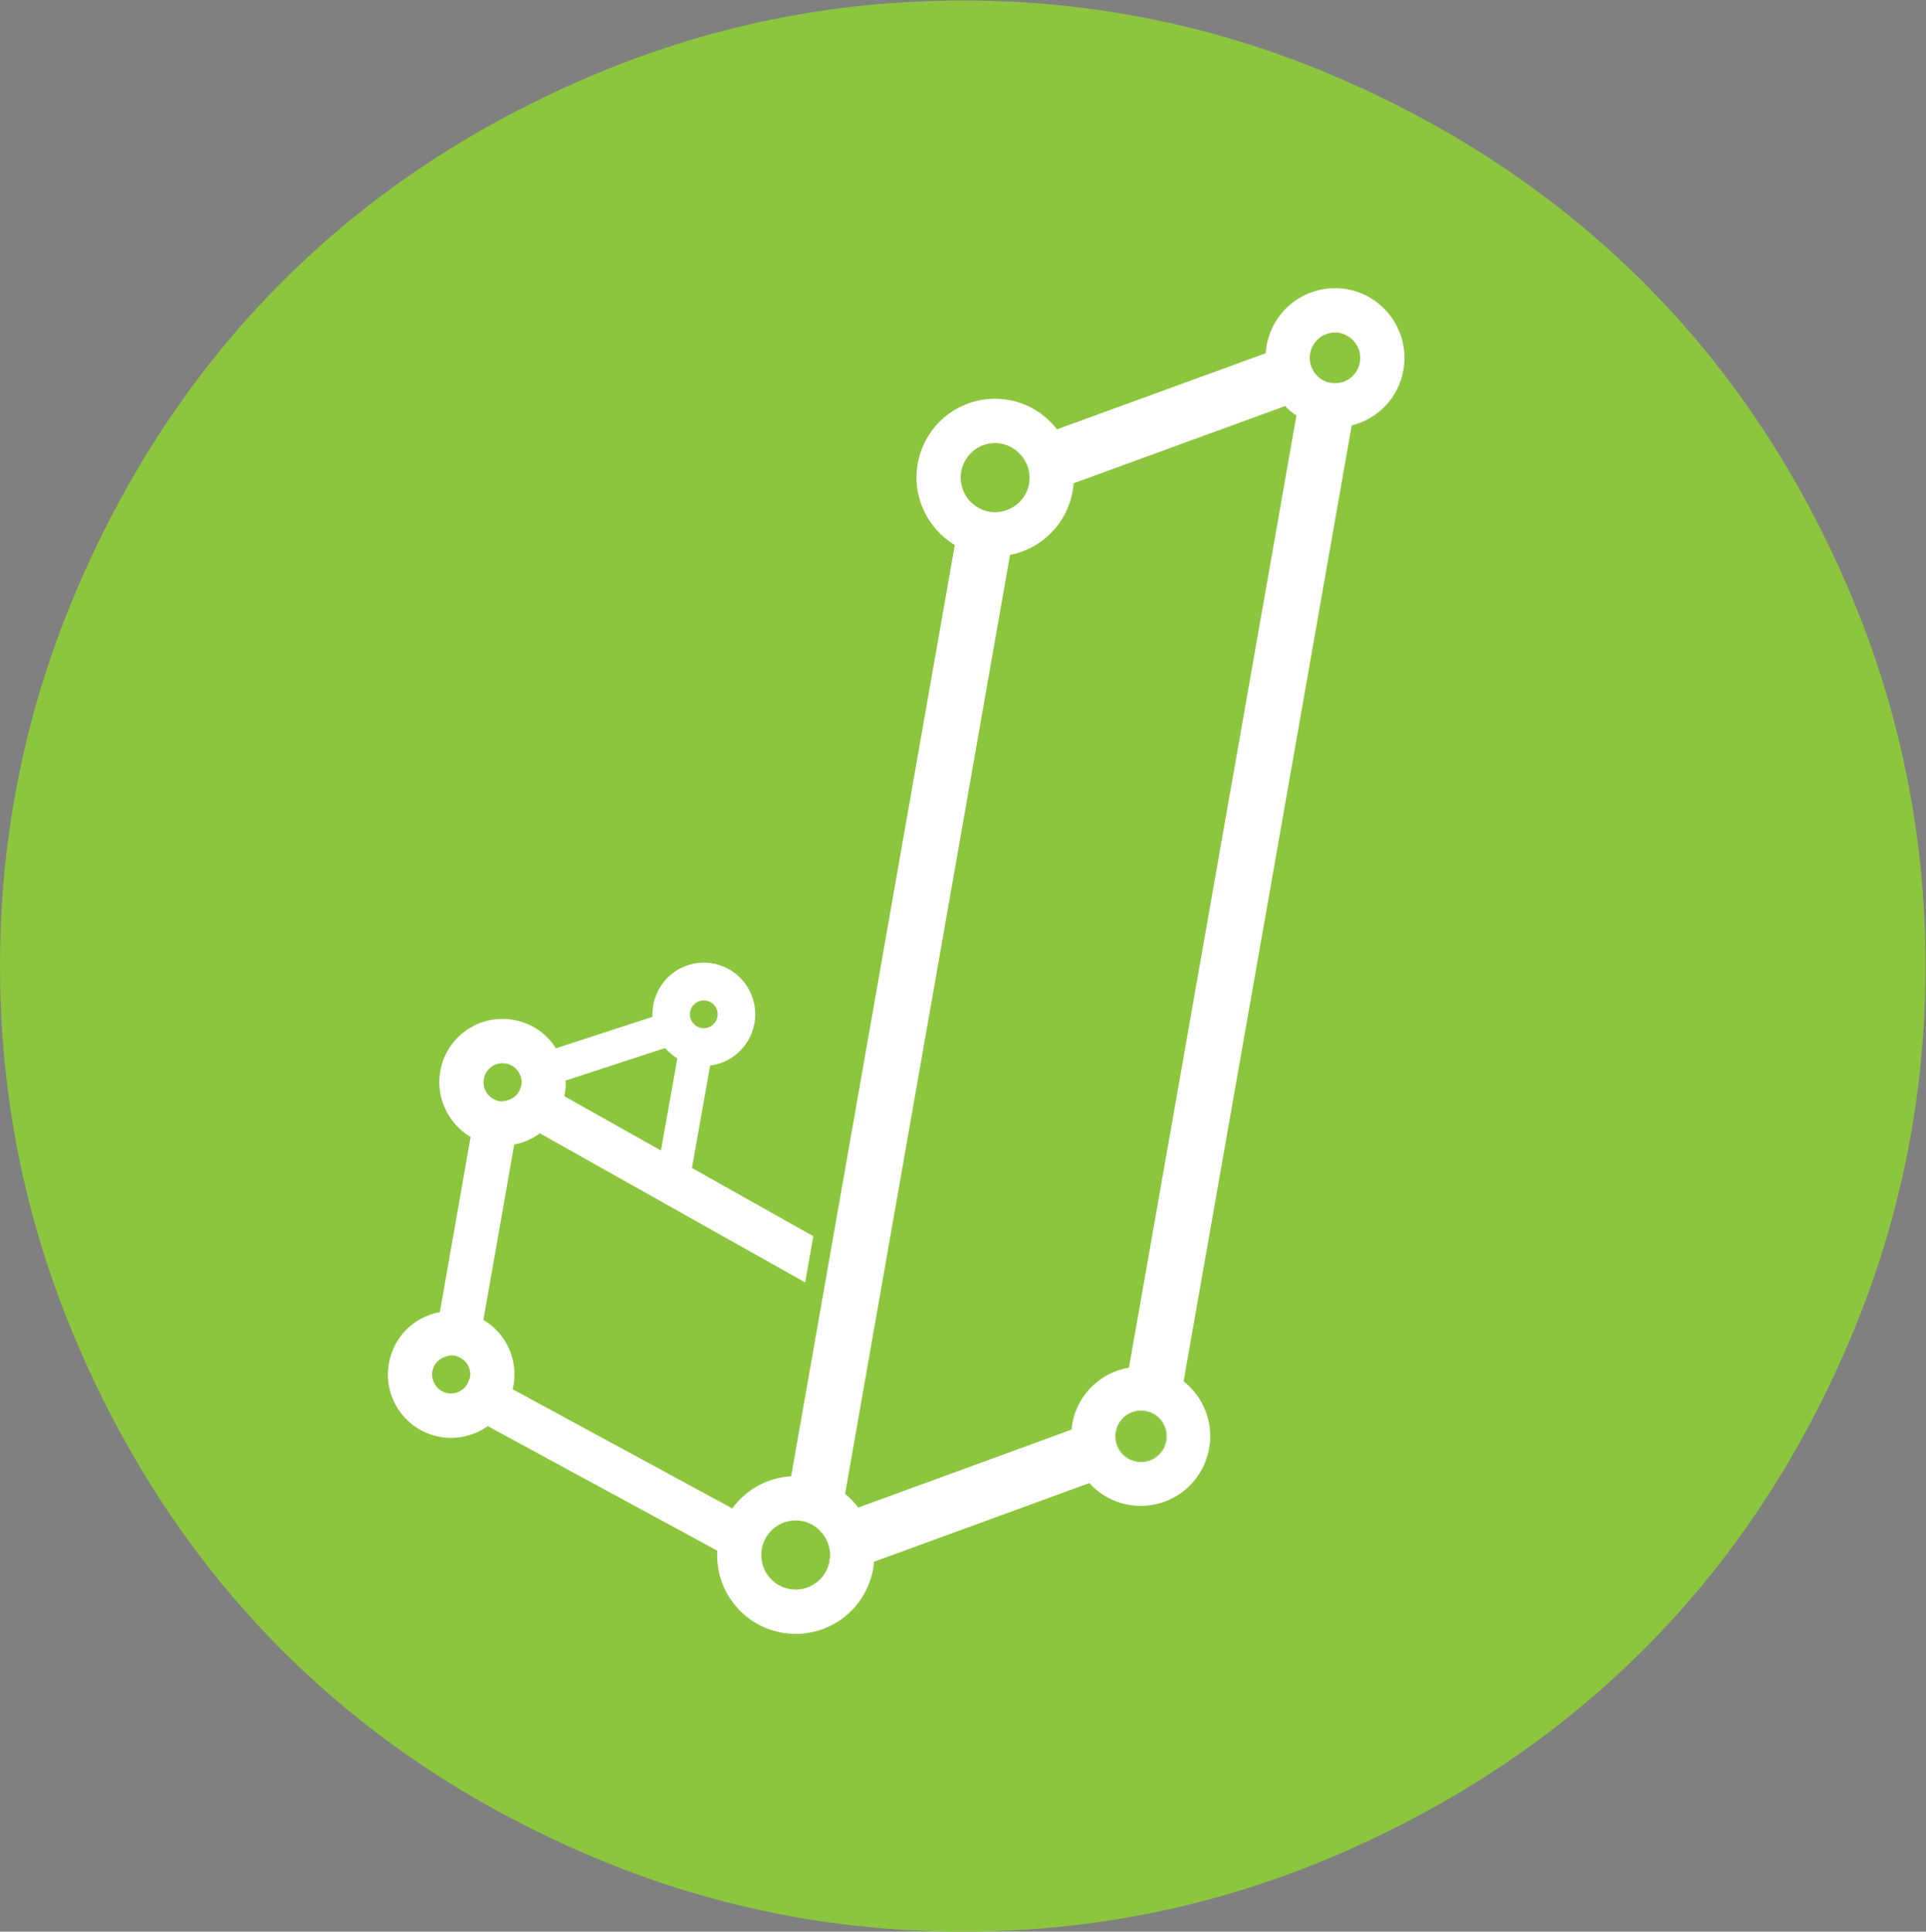
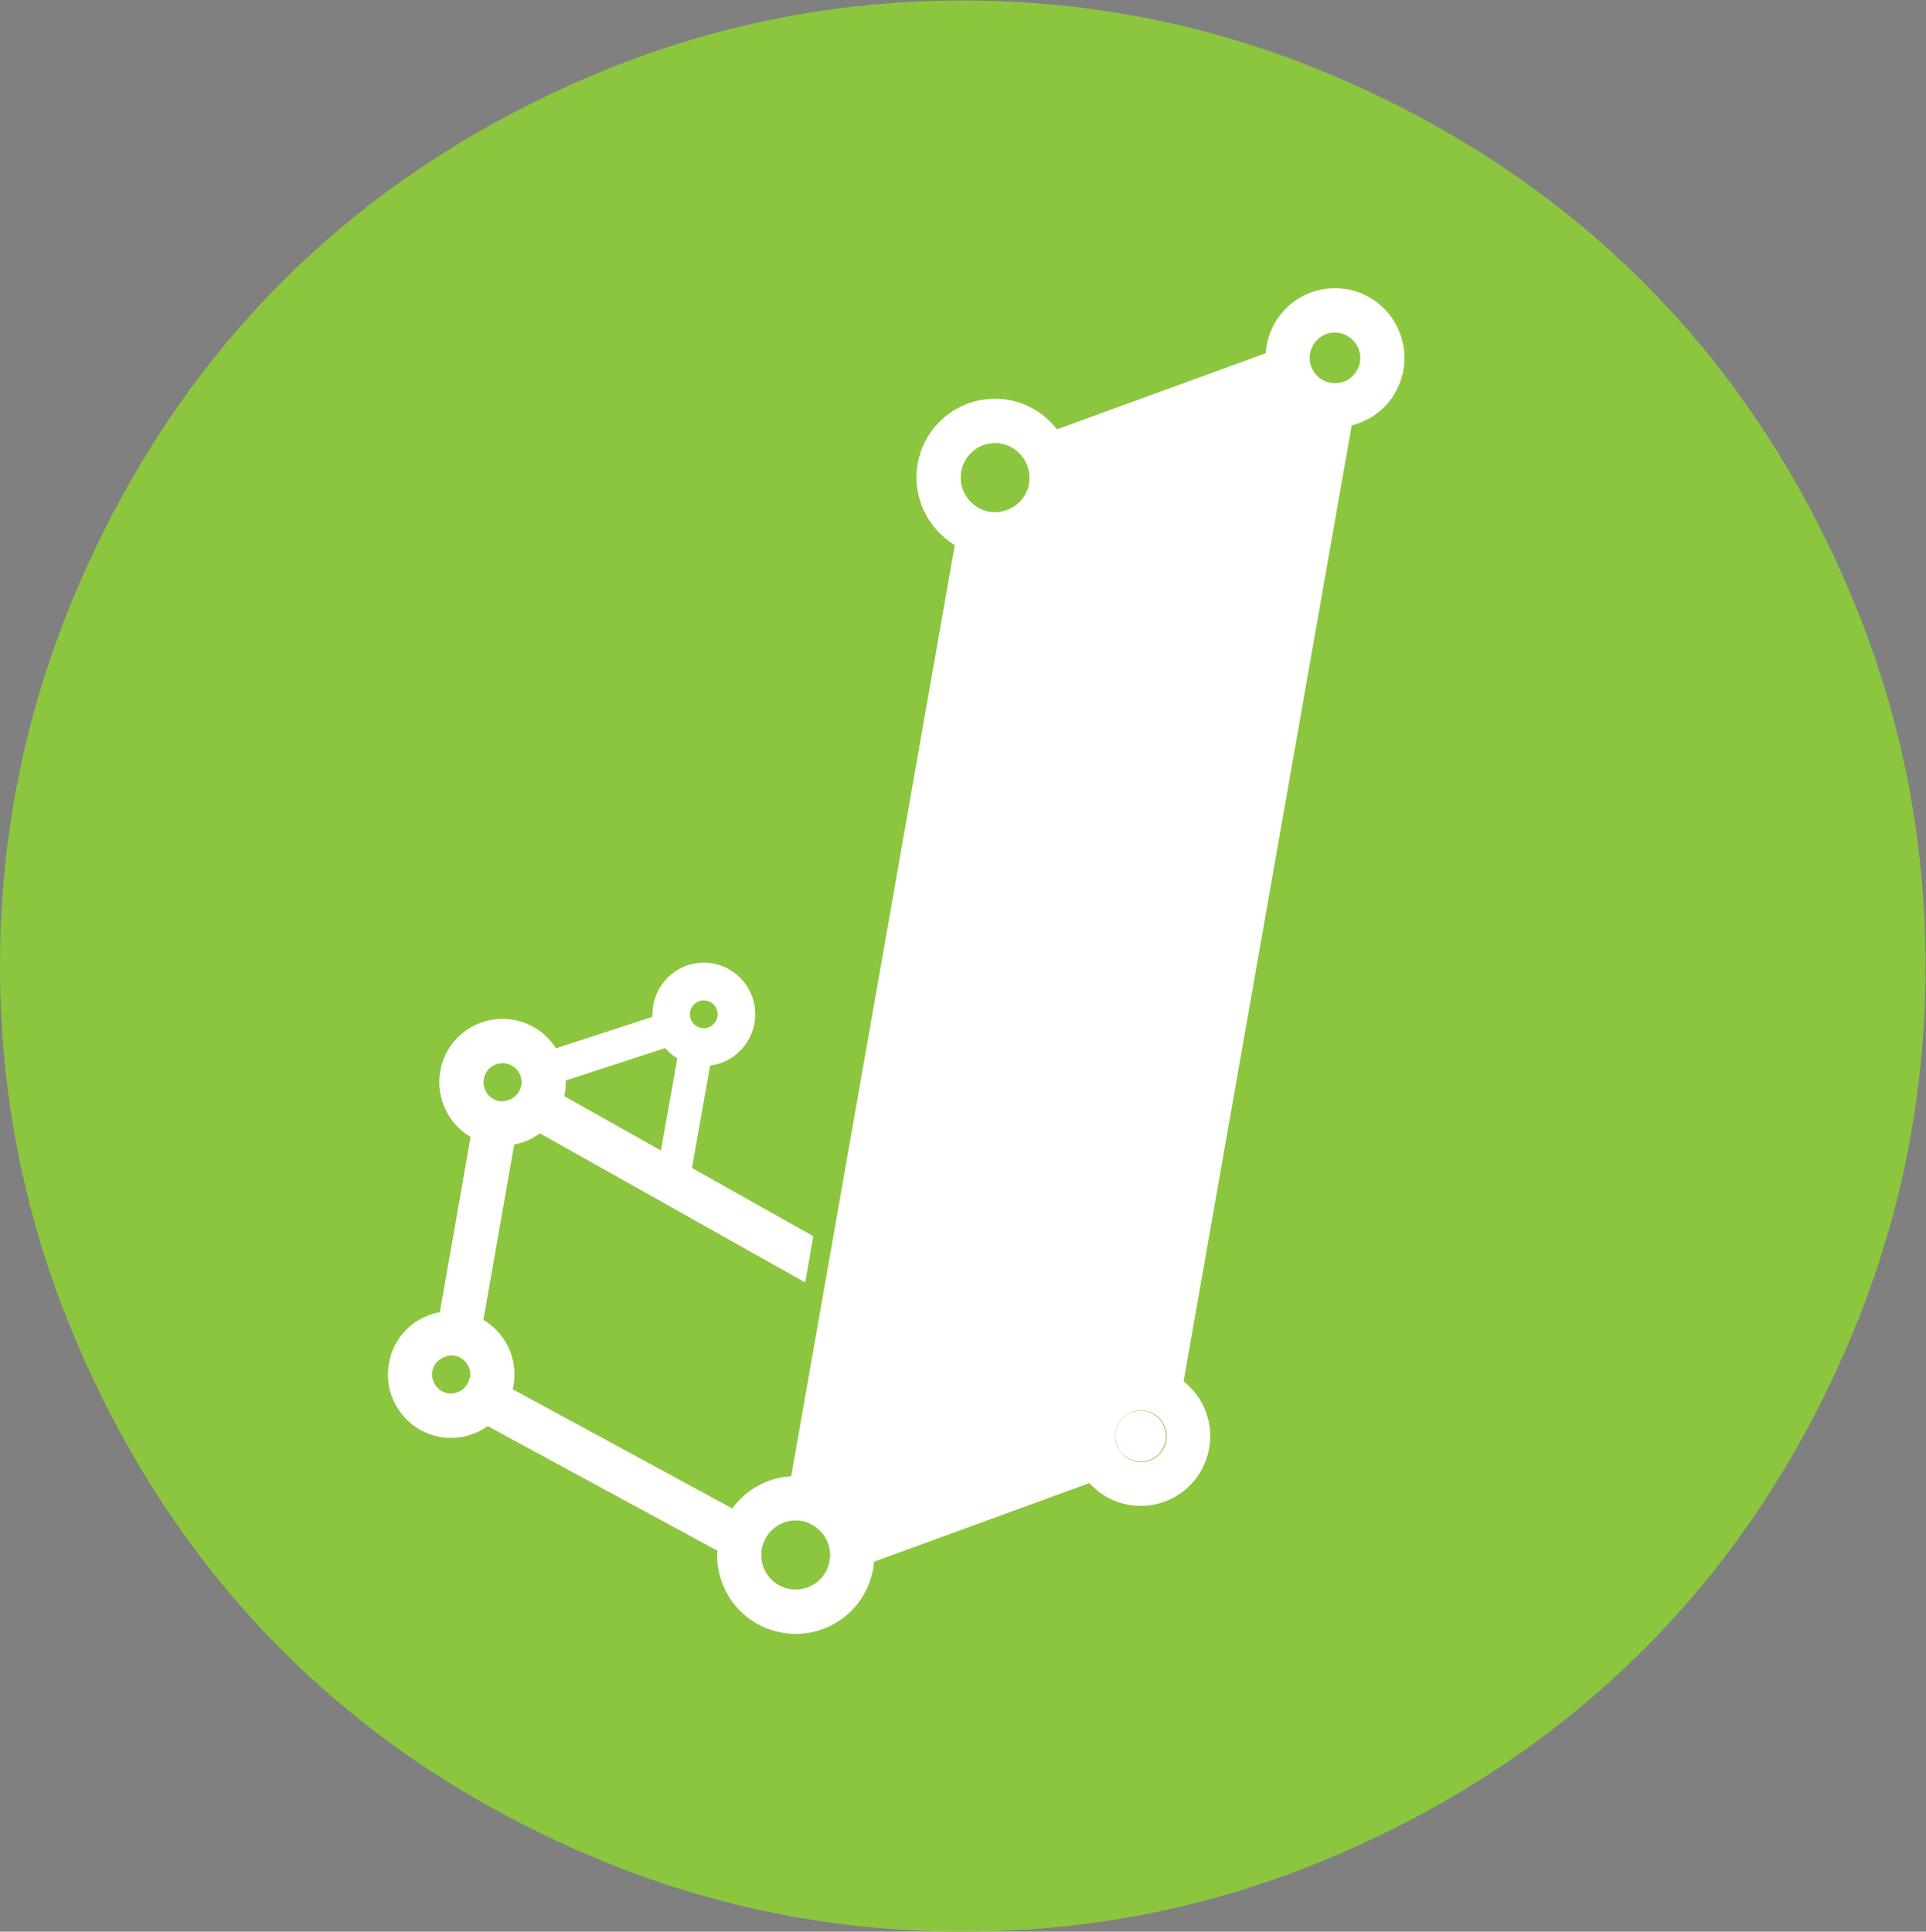
<svg xmlns="http://www.w3.org/2000/svg" xmlns:ns1="http://sodipodi.sourceforge.net/DTD/sodipodi-0.dtd" xmlns:ns2="http://www.inkscape.org/namespaces/inkscape" viewBox="0 0 333 334" height="334" width="333" xml:space="preserve" id="svg2" version="1.1" ns1:docname="jasp_logo.svg" ns2:version="1.2.1 (9c6d41e, 2022-07-14)">
  <rect x="0" y="0" width="333" height="334" fill="#808080" stroke="none" />
  <ns1:namedview id="namedview701" pagecolor="#ffffff" bordercolor="#000000" borderopacity="0.25" ns2:showpageshadow="2" ns2:pageopacity="0.0" ns2:pagecheckerboard="0" ns2:deskcolor="#d1d1d1" showgrid="false" ns2:zoom="0.53219798" ns2:cx="62.9465" ns2:cy="221.722" ns2:window-width="1512" ns2:window-height="834" ns2:window-x="0" ns2:window-y="38" ns2:window-maximized="1" ns2:current-layer="svg2" />
  <defs id="defs6">
    <clipPath id="clipPath18" clipPathUnits="userSpaceOnUse">
      <path id="path16" d="M 0,332.583 H 332.583 V 0 H 0 Z" />
    </clipPath>
  </defs>
  <g transform="matrix(1.001,0,0,-1.004,-2.0025088e-4,334)" id="g10">
    <g id="g12">
      <g clip-path="url(#clipPath18)" id="g14">
        <g transform="translate(314.784,166.292)" id="g20">
          <path id="path22" style="fill:#ffffff;fill-opacity:1;fill-rule:nonzero;stroke:none" d="m 0,0 c 0,-82.01 -66.482,-148.493 -148.493,-148.493 -82.01,0 -148.492,66.483 -148.492,148.493 0,82.01 66.482,148.492 148.492,148.492 C -66.482,148.492 0,82.01 0,0" />
        </g>
        <g transform="translate(314.784,166.292)" id="g24">
-           <path id="path26" style="fill:none;stroke:#231f20;stroke-width:1;stroke-linecap:butt;stroke-linejoin:miter;stroke-miterlimit:10;stroke-dasharray:none;stroke-opacity:1" d="m 0,0 c 0,-82.01 -66.482,-148.493 -148.493,-148.493 -82.01,0 -148.492,66.483 -148.492,148.493 0,82.01 66.482,148.492 148.492,148.492 C -66.482,148.492 0,82.01 0,0 Z" />
-         </g>
+           </g>
        <g transform="translate(196.115,89.587)" id="g28">
-           <path id="path30" style="fill:#8cc63e;fill-opacity:1;fill-rule:nonzero;stroke:none" d="m 0,0 c -1.639,-0.346 -2.907,-1.579 -3.306,-3.22 l -0.06,-0.211 c -0.089,-0.429 -0.094,-0.814 -0.04,-1.351 0.09,-0.729 0.341,-1.415 0.743,-2 0.127,-0.185 0.283,-0.372 0.465,-0.556 L -2.119,-7.4 c 0.693,-0.638 1.451,-1.018 2.271,-1.165 0.241,-0.041 0.506,-0.067 0.771,-0.067 2.113,0 3.918,1.521 4.29,3.617 C 5.417,-3.867 5.16,-2.71 4.489,-1.754 4.35,-1.602 4.272,-1.516 4.202,-1.425 3.551,-0.655 2.662,-0.132 1.666,0.048 1.195,0.123 0.669,0.142 0,0" />
-         </g>
+           </g>
        <g transform="translate(242.404,268.948)" id="g32">
          <path id="path34" style="fill:#8cc63e;fill-opacity:1;fill-rule:nonzero;stroke:none" d="m 0,0 c -0.828,-4.729 -4.343,-8.425 -8.93,-9.542 l -29.034,-164.633 c 0.916,-0.72 1.727,-1.575 2.416,-2.554 1.843,-2.635 2.55,-5.819 1.995,-8.973 -1.01,-5.749 -5.979,-9.922 -11.813,-9.922 -0.699,0 -1.404,0.06 -2.09,0.178 -2.646,0.469 -5.009,1.785 -6.786,3.747 l -37.199,-13.544 c -0.028,-0.385 -0.074,-0.796 -0.15,-1.213 -1.143,-6.493 -6.765,-11.215 -13.367,-11.215 -0.797,0 -1.574,0.069 -2.375,0.212 -3.567,0.624 -6.682,2.609 -8.768,5.586 -1.748,2.5 -2.584,5.489 -2.409,8.533 l -39.648,21.447 c -2.368,-1.69 -5.441,-2.356 -8.206,-1.862 -2.877,0.508 -5.386,2.105 -7.061,4.497 -1.679,2.393 -2.318,5.295 -1.798,8.168 0.786,4.562 4.31,8.028 8.794,8.823 l 5.308,30.176 c -3.877,2.28 -6.045,6.826 -5.24,11.316 0.914,5.222 5.435,9.019 10.75,9.019 0.664,0 1.308,-0.055 1.914,-0.165 2.868,-0.501 5.375,-2.098 7.048,-4.495 0.091,-0.128 0.181,-0.261 0.268,-0.4 l 16.673,5.42 c -0.002,0.042 -0.005,0.083 -0.007,0.122 l -0.016,0.313 c 0,0.154 0.014,0.301 0.035,0.448 0.029,0.406 0.102,0.991 0.102,0.991 0.748,4.353 4.424,7.455 8.751,7.455 4.901,0 8.888,-3.99 8.888,-8.894 0,-4.529 -3.402,-8.279 -7.785,-8.824 l -3.146,-17.641 20.96,-11.748 -1.402,-7.968 -45.817,25.675 c -1.311,-0.967 -2.832,-1.624 -4.444,-1.925 l -5.32,-30.216 c 1.339,-0.788 2.493,-1.848 3.384,-3.114 1.677,-2.375 2.321,-5.278 1.809,-8.17 -0.035,-0.213 -0.079,-0.429 -0.133,-0.651 l 37.93,-20.52 c 2.384,3.264 6.111,5.312 10.17,5.543 l 28.262,160.374 c -4.784,2.875 -7.393,8.428 -6.413,13.96 1.142,6.507 6.764,11.231 13.368,11.231 0.799,0 1.598,-0.07 2.376,-0.209 3.288,-0.58 6.253,-2.395 8.318,-5.056 l 36.052,13.108 c 0.025,0.431 0.077,0.861 0.152,1.281 1.01,5.748 5.979,9.921 11.813,9.921 0.682,0 1.403,-0.062 2.079,-0.178 L -9.733,13.91 C -3.213,12.757 1.153,6.517 0,0 M 77.014,-38.045 C 68.237,-17.49 56.4,0.208 41.504,15.047 26.606,29.886 8.909,41.694 -11.588,50.47 c -20.498,8.777 -42.006,13.165 -64.525,13.165 -22.518,0 -44.055,-4.388 -64.611,-13.165 -20.555,-8.776 -38.253,-20.584 -53.092,-35.423 -14.839,-14.839 -26.647,-32.537 -35.423,-53.092 -8.777,-20.556 -13.165,-42.093 -13.165,-64.611 0,-22.519 4.388,-44.056 13.165,-64.612 8.776,-20.555 20.584,-38.253 35.423,-53.091 14.839,-14.84 32.537,-26.648 53.092,-35.424 20.556,-8.777 42.093,-13.165 64.611,-13.165 22.519,0 44.027,4.388 64.525,13.165 20.497,8.776 38.194,20.584 53.092,35.424 14.896,14.838 26.733,32.536 35.51,53.091 8.776,20.556 13.165,42.093 13.165,64.612 0,22.518 -4.389,44.055 -13.165,64.611" />
        </g>
        <g transform="translate(79.794,98.657)" id="g36">
          <path id="path38" style="fill:#8cc63e;fill-opacity:1;fill-rule:nonzero;stroke:none" d="M 0,0 C -0.405,0.272 -0.847,0.458 -1.289,0.537 -1.483,0.571 -1.68,0.592 -1.864,0.592 -2.018,0.592 -2.24,0.536 -2.496,0.471 -3.947,0.103 -4.887,-0.876 -5.1,-2.124 -5.256,-3 -5.063,-3.869 -4.56,-4.583 c 0.508,-0.733 1.258,-1.212 2.119,-1.359 0.534,-0.084 1.153,-0.063 1.88,0.261 0.882,0.389 1.516,1.13 1.798,2.093 0.037,0.135 0.097,0.288 0.165,0.438 0.118,0.827 -0.08,1.651 -0.561,2.334 C 0.628,-0.513 0.354,-0.247 0,0" />
        </g>
        <g transform="translate(142.173,68.429)" id="g40">
          <path id="path42" style="fill:#8cc63e;fill-opacity:1;fill-rule:nonzero;stroke:none" d="m 0,0 -0.281,0.325 c -0.916,1.054 -2.101,1.74 -3.421,1.971 -0.342,0.06 -0.697,0.093 -1.043,0.093 -2.162,-0.007 -4.143,-1.181 -5.186,-3.063 -0.336,-0.602 -0.561,-1.227 -0.672,-1.856 -0.067,-0.389 -0.087,-0.835 -0.06,-1.397 0.059,-1.096 0.421,-2.154 1.048,-3.043 0.915,-1.311 2.275,-2.18 3.836,-2.454 3.245,-0.576 6.247,1.583 6.872,4.709 v 0.457 l 0.096,0.109 C 1.278,-3.205 1.135,-2.267 0.76,-1.352 0.568,-0.871 0.314,-0.421 0,0" />
        </g>
        <g transform="translate(168.589,245.466)" id="g44">
-           <path id="path46" style="fill:#8cc63e;fill-opacity:1;fill-rule:nonzero;stroke:none" d="m 0,0 c 0.694,-0.467 1.457,-0.777 2.264,-0.921 0.743,-0.133 1.465,-0.14 2.435,0.103 2.261,0.546 3.981,2.334 4.434,4.584 L 9.179,4.053 C 9.416,5.675 8.977,7.289 7.935,8.608 7.017,9.774 5.737,10.55 4.33,10.796 3.984,10.863 3.641,10.894 3.283,10.894 0.403,10.894 -2.055,8.827 -2.563,5.978 -2.967,3.665 -1.961,1.317 0,0" />
+           <path id="path46" style="fill:#8cc63e;fill-opacity:1;fill-rule:nonzero;stroke:none" d="m 0,0 c 0.694,-0.467 1.457,-0.777 2.264,-0.921 0.743,-0.133 1.465,-0.14 2.435,0.103 2.261,0.546 3.981,2.334 4.434,4.584 C 9.416,5.675 8.977,7.289 7.935,8.608 7.017,9.774 5.737,10.55 4.33,10.796 3.984,10.863 3.641,10.894 3.283,10.894 0.403,10.894 -2.055,8.827 -2.563,5.978 -2.967,3.665 -1.961,1.317 0,0" />
        </g>
        <g transform="translate(121.561,155.588)" id="g48">
          <path id="path50" style="fill:#8cc63e;fill-opacity:1;fill-rule:nonzero;stroke:none" d="m 0,0 c 1.321,0 2.395,1.076 2.395,2.399 0,1.317 -1.074,2.39 -2.395,2.39 -1.32,0 -2.395,-1.073 -2.395,-2.39 C -2.395,1.076 -1.32,0 0,0" />
        </g>
        <g transform="translate(116.996,150.383)" id="g52">
          <path id="path54" style="fill:#8cc63e;fill-opacity:1;fill-rule:nonzero;stroke:none" d="m 0,0 c -0.348,0.214 -0.691,0.46 -1.033,0.739 -0.444,0.378 -0.795,0.717 -1.091,1.047 l -17.168,-5.588 c 0.033,-0.76 -0.012,-1.495 -0.132,-2.198 -0.032,-0.17 -0.066,-0.337 -0.103,-0.503 l 16.685,-9.353 z" />
        </g>
        <g transform="translate(115.734,153.882)" id="g56">
          <path id="path58" style="fill:#8cc63e;fill-opacity:1;fill-rule:nonzero;stroke:none" d="M 0,0 Z" />
        </g>
        <g transform="translate(84.967,143.55)" id="g60">
          <path id="path62" style="fill:#8cc63e;fill-opacity:1;fill-rule:nonzero;stroke:none" d="m 0,0 c 0.389,-0.264 0.83,-0.447 1.272,-0.525 0.322,-0.054 0.717,-0.065 1.347,0.111 l 0.755,0.297 c 0.839,0.45 1.414,1.186 1.622,2.079 L 5.104,2.291 C 5.21,3.09 5.009,3.918 4.526,4.607 4.015,5.334 3.279,5.805 2.401,5.961 2.226,5.99 2.022,6.01 1.826,6.01 0.228,6.01 -1.129,4.869 -1.401,3.298 L -1.403,3.288 C -1.63,2.022 -1.079,0.73 0,0" />
        </g>
        <g transform="translate(185.436,249.444)" id="g64">
-           <path id="path66" style="fill:#8cc63e;fill-opacity:1;fill-rule:nonzero;stroke:none" d="M 0,0 C -0.034,-0.469 -0.093,-0.939 -0.177,-1.405 -1.15,-6.954 -5.5,-11.284 -10.978,-12.334 l -28.486,-161.711 c 0.841,-0.689 1.597,-1.48 2.258,-2.366 l 36.845,13.421 c 0.027,0.315 0.067,0.631 0.119,0.944 0.895,5.071 4.832,8.9 9.806,9.732 L 38.485,11.662 c -0.712,0.476 -1.363,1.02 -1.95,1.629 z" />
-         </g>
+           </g>
        <g transform="translate(231.351,275.337)" id="g68">
          <path id="path70" style="fill:#8cc63e;fill-opacity:1;fill-rule:nonzero;stroke:none" d="m 0,0 c -0.252,0.044 -0.51,0.068 -0.769,0.068 -2.102,0 -3.904,-1.507 -4.284,-3.582 l -0.056,-0.31 c -0.245,-2.272 1.314,-4.382 3.589,-4.78 0.781,-0.139 1.584,-0.061 2.293,0.207 1.437,0.533 2.498,1.813 2.768,3.336 C 3.807,-3.55 3.252,-2.031 2.06,-0.998 1.384,-0.445 0.715,-0.125 0,0" />
        </g>
        <g transform="translate(200.729,82.012)" id="g72">
          <path id="path74" style="fill:#8cc63e;fill-opacity:1;fill-rule:nonzero;stroke:none" d="M 0,0 0.095,0.038 0,0.043 Z" />
        </g>
        <g transform="translate(200.604,87.833)" id="g76">
          <path id="path78" style="fill:#8cc63e;fill-opacity:1;fill-rule:nonzero;stroke:none" d="m 0,0 c 0.671,-0.957 0.928,-2.113 0.724,-3.261 -0.372,-2.096 -2.177,-3.617 -4.29,-3.617 -0.265,0 -0.531,0.025 -0.771,0.066 -0.82,0.148 -1.578,0.528 -2.271,1.166 l -0.079,0.062 c -0.182,0.184 -0.338,0.371 -0.465,0.556 -0.403,0.585 -0.654,1.271 -0.744,2 -0.053,0.537 -0.048,0.922 0.041,1.351 l 0.06,0.211 c 0.399,1.641 1.667,2.874 3.306,3.22 0.669,0.142 1.195,0.123 1.666,0.048 0.996,-0.18 1.885,-0.703 2.536,-1.473 C -0.217,0.238 -0.14,0.152 0,0 m -3.516,1.926 c -2.46,0 -4.454,-1.994 -4.454,-4.454 0,-2.459 1.994,-4.453 4.454,-4.453 2.459,0 4.453,1.994 4.453,4.453 0,2.46 -1.994,4.454 -4.453,4.454" />
        </g>
      </g>
    </g>
  </g>
</svg>